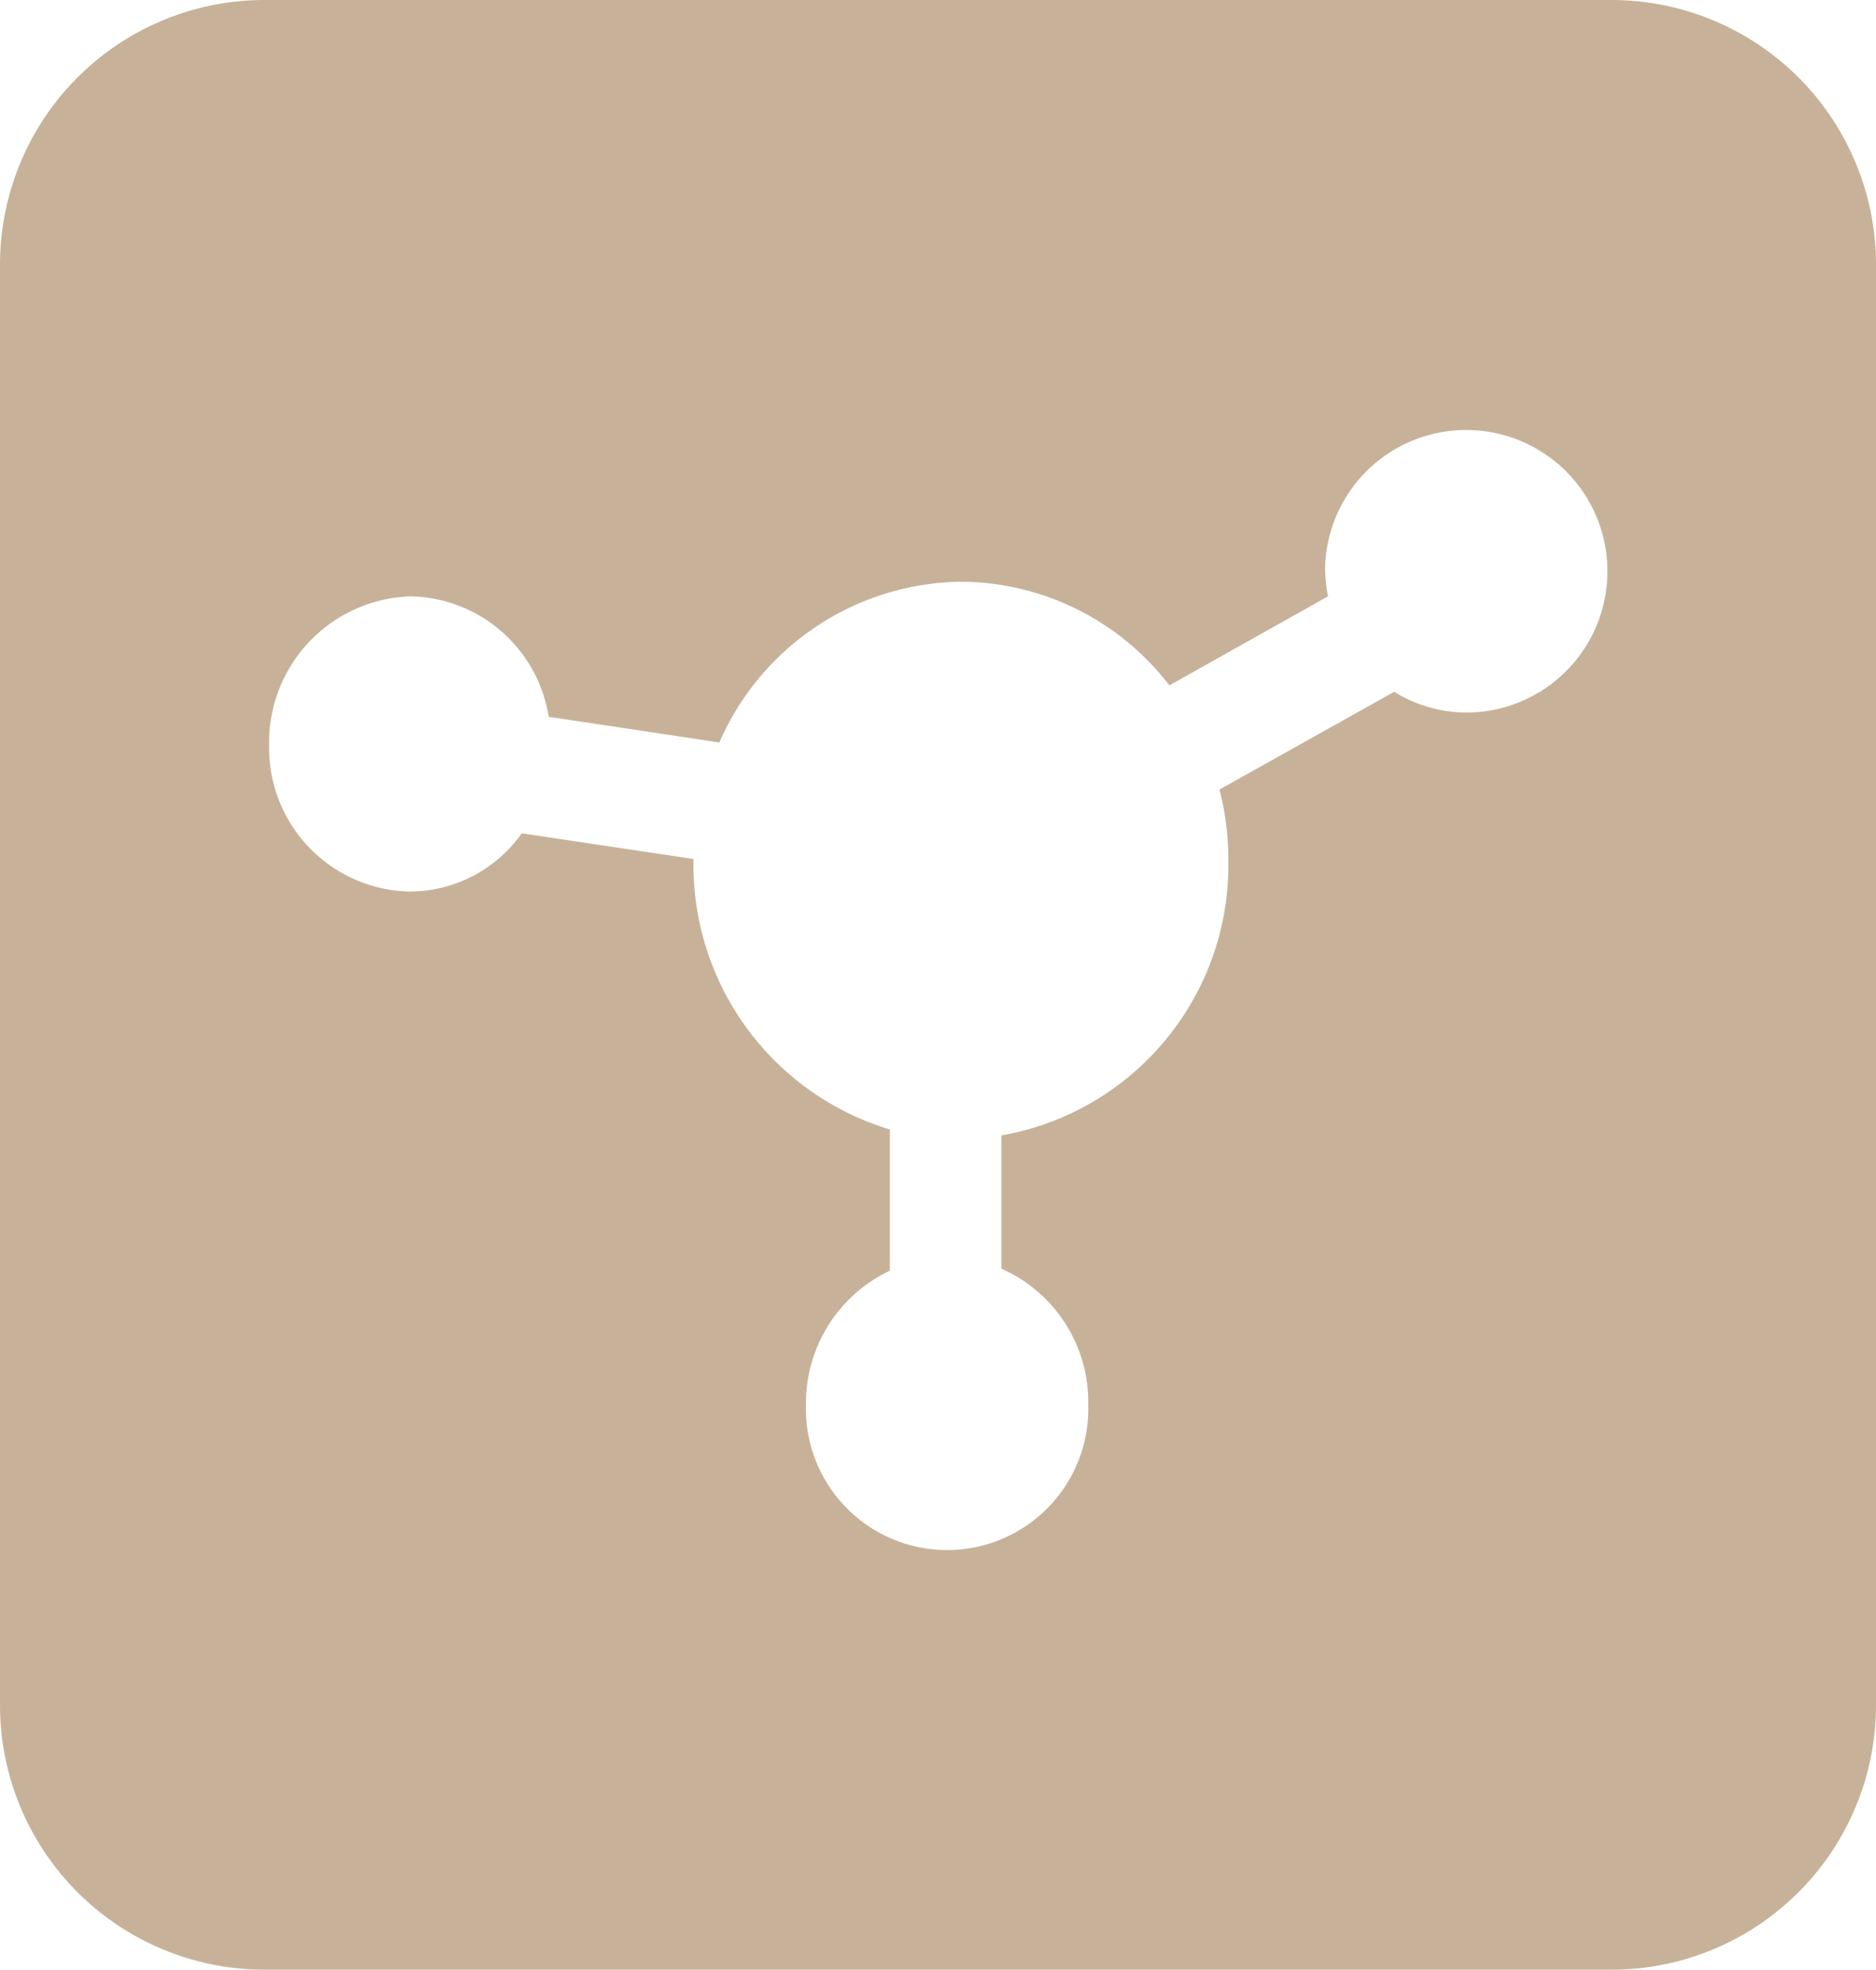
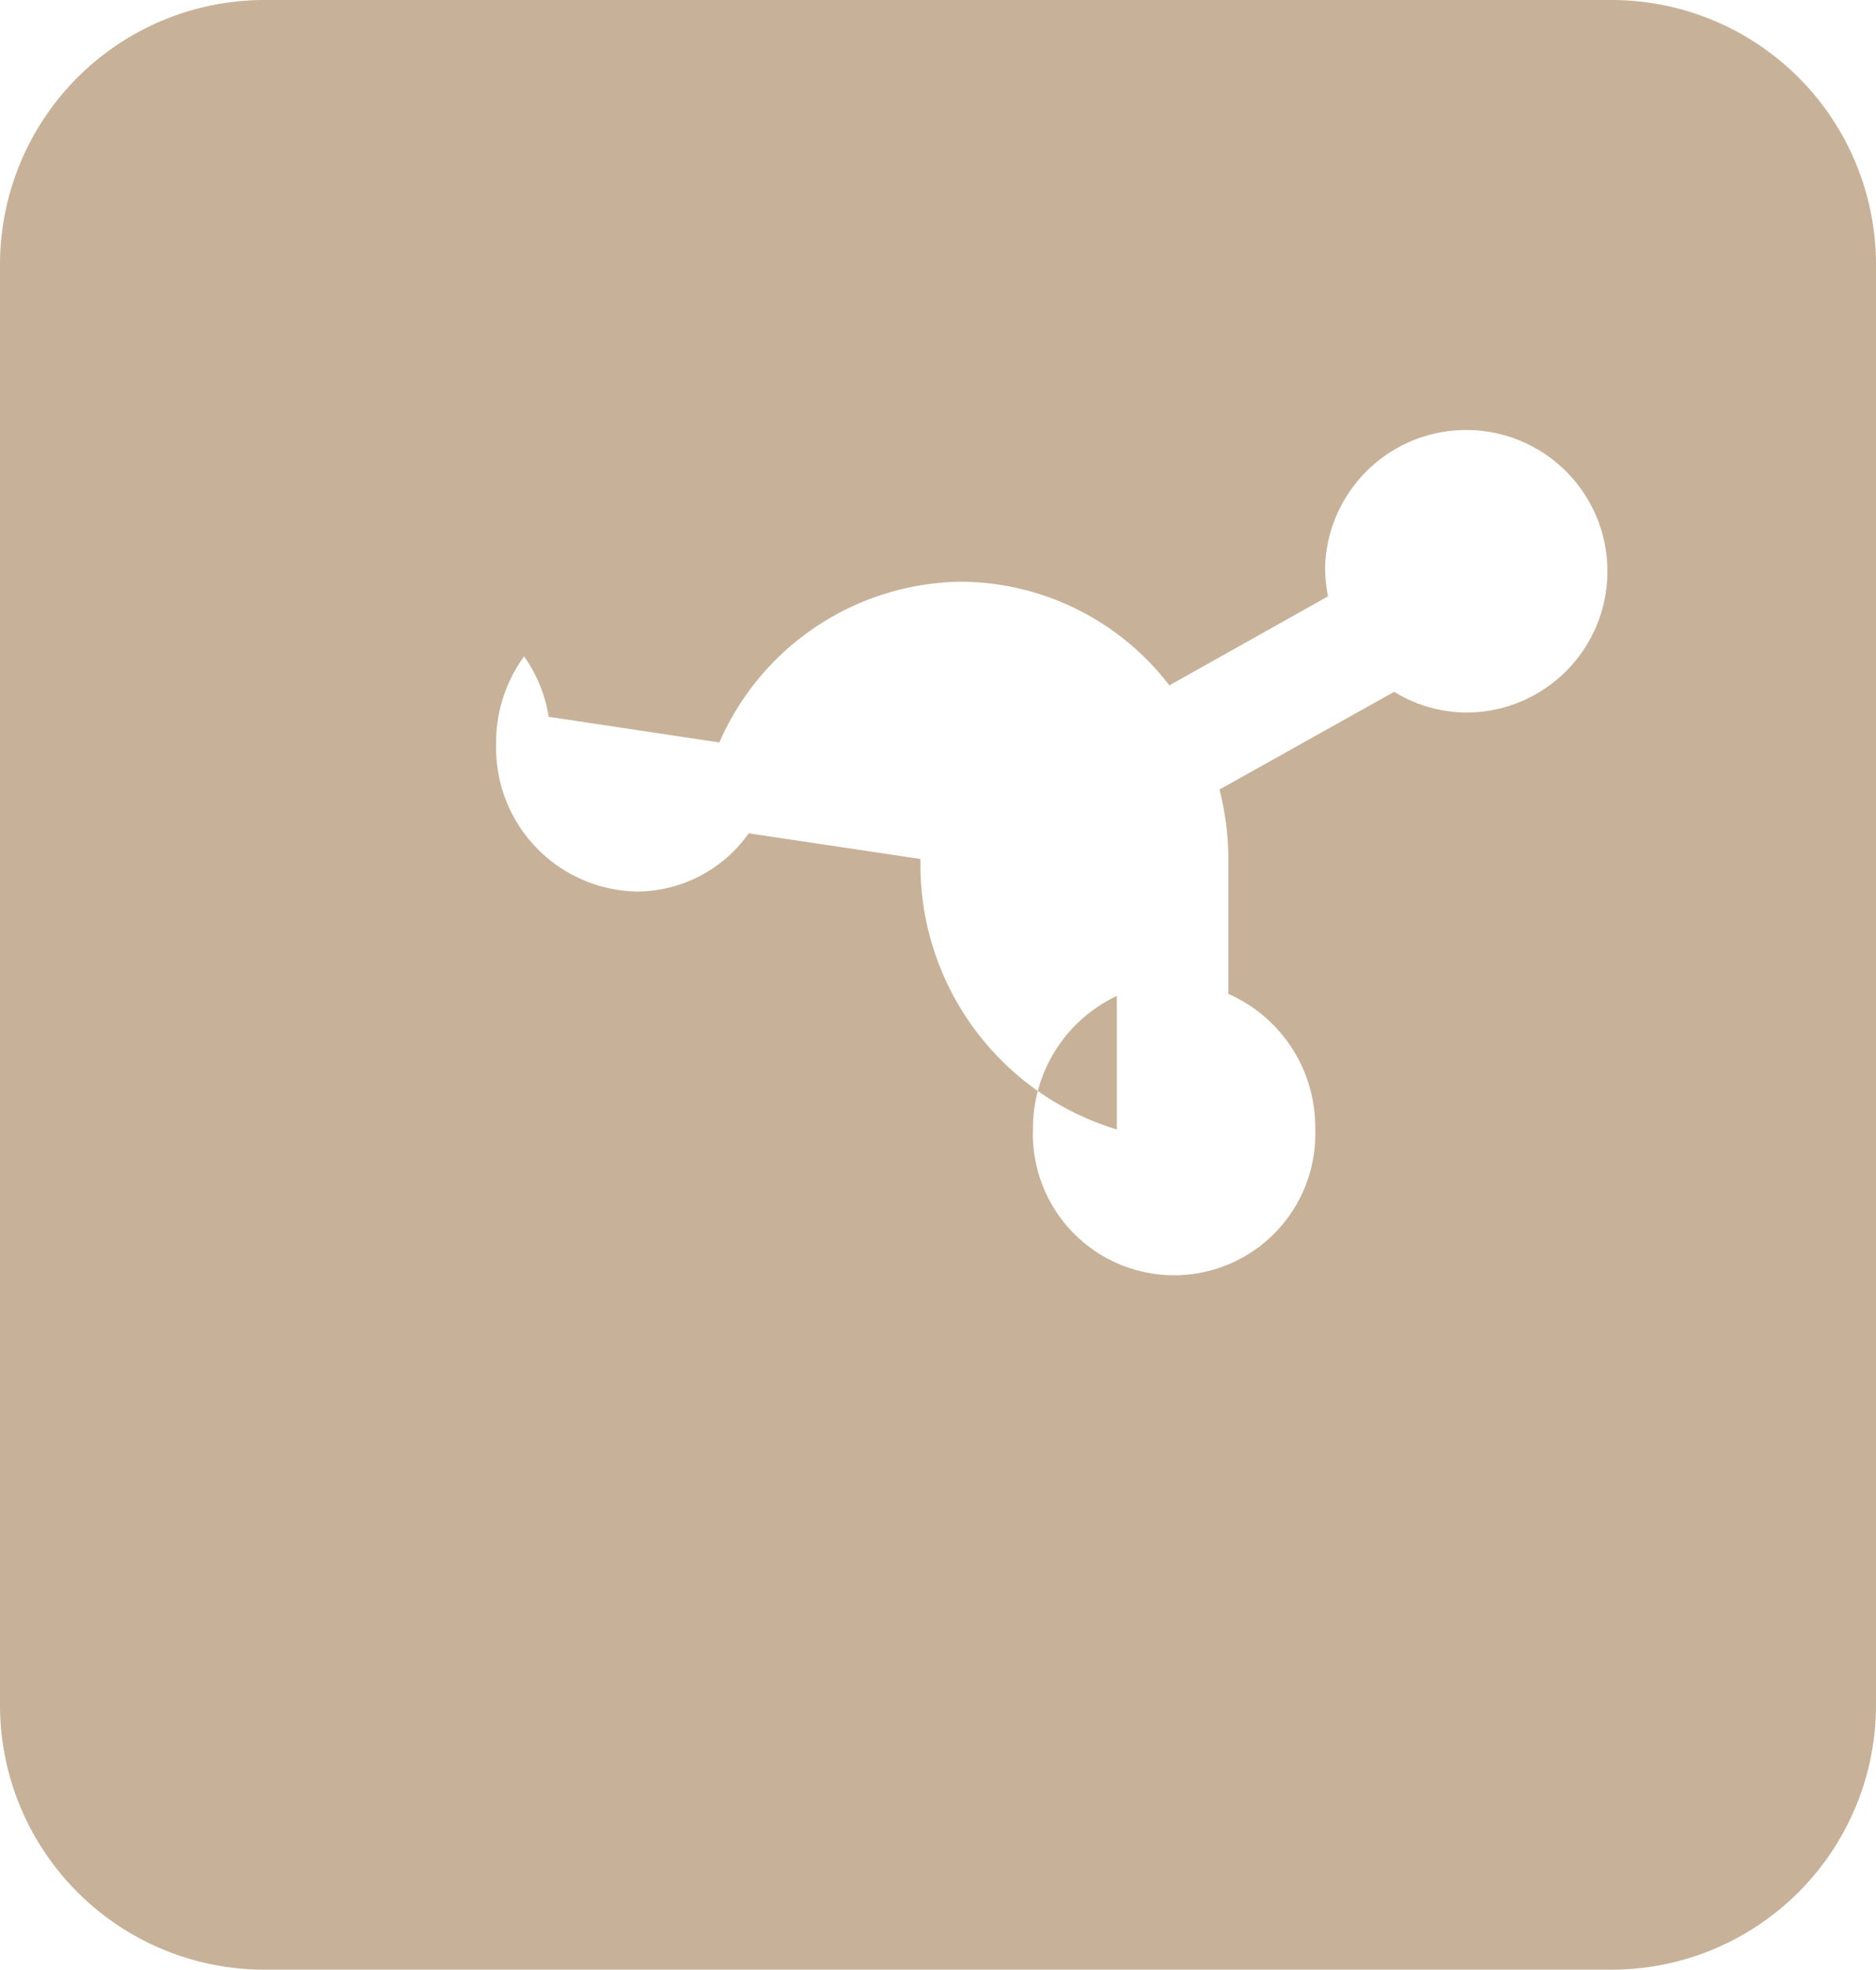
<svg xmlns="http://www.w3.org/2000/svg" viewBox="0 0 35.033 36.765">
  <defs>
    <style>
      .cls-1 {
        fill: #c7b299;
      }
    </style>
  </defs>
-   <path id="Pfad_120" data-name="Pfad 120" class="cls-1" d="M4.939,40.165H30.094a4.939,4.939,0,0,0,4.939-4.939V8.339A4.939,4.939,0,0,0,30.094,3.4H4.939A4.939,4.939,0,0,0,0,8.339V35.226a4.939,4.939,0,0,0,4.939,4.939ZM7.666,14.531a2.662,2.662,0,0,1,2.58,2.248l3.188.479a4.989,4.989,0,0,1,4.515-3,4.933,4.933,0,0,1,3.888,1.935L24.8,14.531a2.813,2.813,0,0,1-.055-.553A2.637,2.637,0,1,1,27.38,16.7a2.6,2.6,0,0,1-1.345-.387l-3.262,1.824a5.236,5.236,0,0,1,.166,1.327A5.122,5.122,0,0,1,18.7,24.593v2.488a2.716,2.716,0,0,1,1.622,2.525,2.637,2.637,0,1,1-5.271,0,2.734,2.734,0,0,1,1.566-2.488V24.482a5.159,5.159,0,0,1-3.667-4.994v-.055l-3.207-.479a2.567,2.567,0,0,1-2.082,1.087,2.679,2.679,0,0,1-2.635-2.727,2.728,2.728,0,0,1,2.64-2.783Z" transform="translate(0 -3.4)" />
+   <path id="Pfad_120" data-name="Pfad 120" class="cls-1" d="M4.939,40.165H30.094a4.939,4.939,0,0,0,4.939-4.939V8.339A4.939,4.939,0,0,0,30.094,3.4H4.939A4.939,4.939,0,0,0,0,8.339V35.226a4.939,4.939,0,0,0,4.939,4.939ZM7.666,14.531a2.662,2.662,0,0,1,2.58,2.248l3.188.479a4.989,4.989,0,0,1,4.515-3,4.933,4.933,0,0,1,3.888,1.935L24.8,14.531a2.813,2.813,0,0,1-.055-.553A2.637,2.637,0,1,1,27.38,16.7a2.6,2.6,0,0,1-1.345-.387l-3.262,1.824a5.236,5.236,0,0,1,.166,1.327v2.488a2.716,2.716,0,0,1,1.622,2.525,2.637,2.637,0,1,1-5.271,0,2.734,2.734,0,0,1,1.566-2.488V24.482a5.159,5.159,0,0,1-3.667-4.994v-.055l-3.207-.479a2.567,2.567,0,0,1-2.082,1.087,2.679,2.679,0,0,1-2.635-2.727,2.728,2.728,0,0,1,2.64-2.783Z" transform="translate(0 -3.4)" />
</svg>